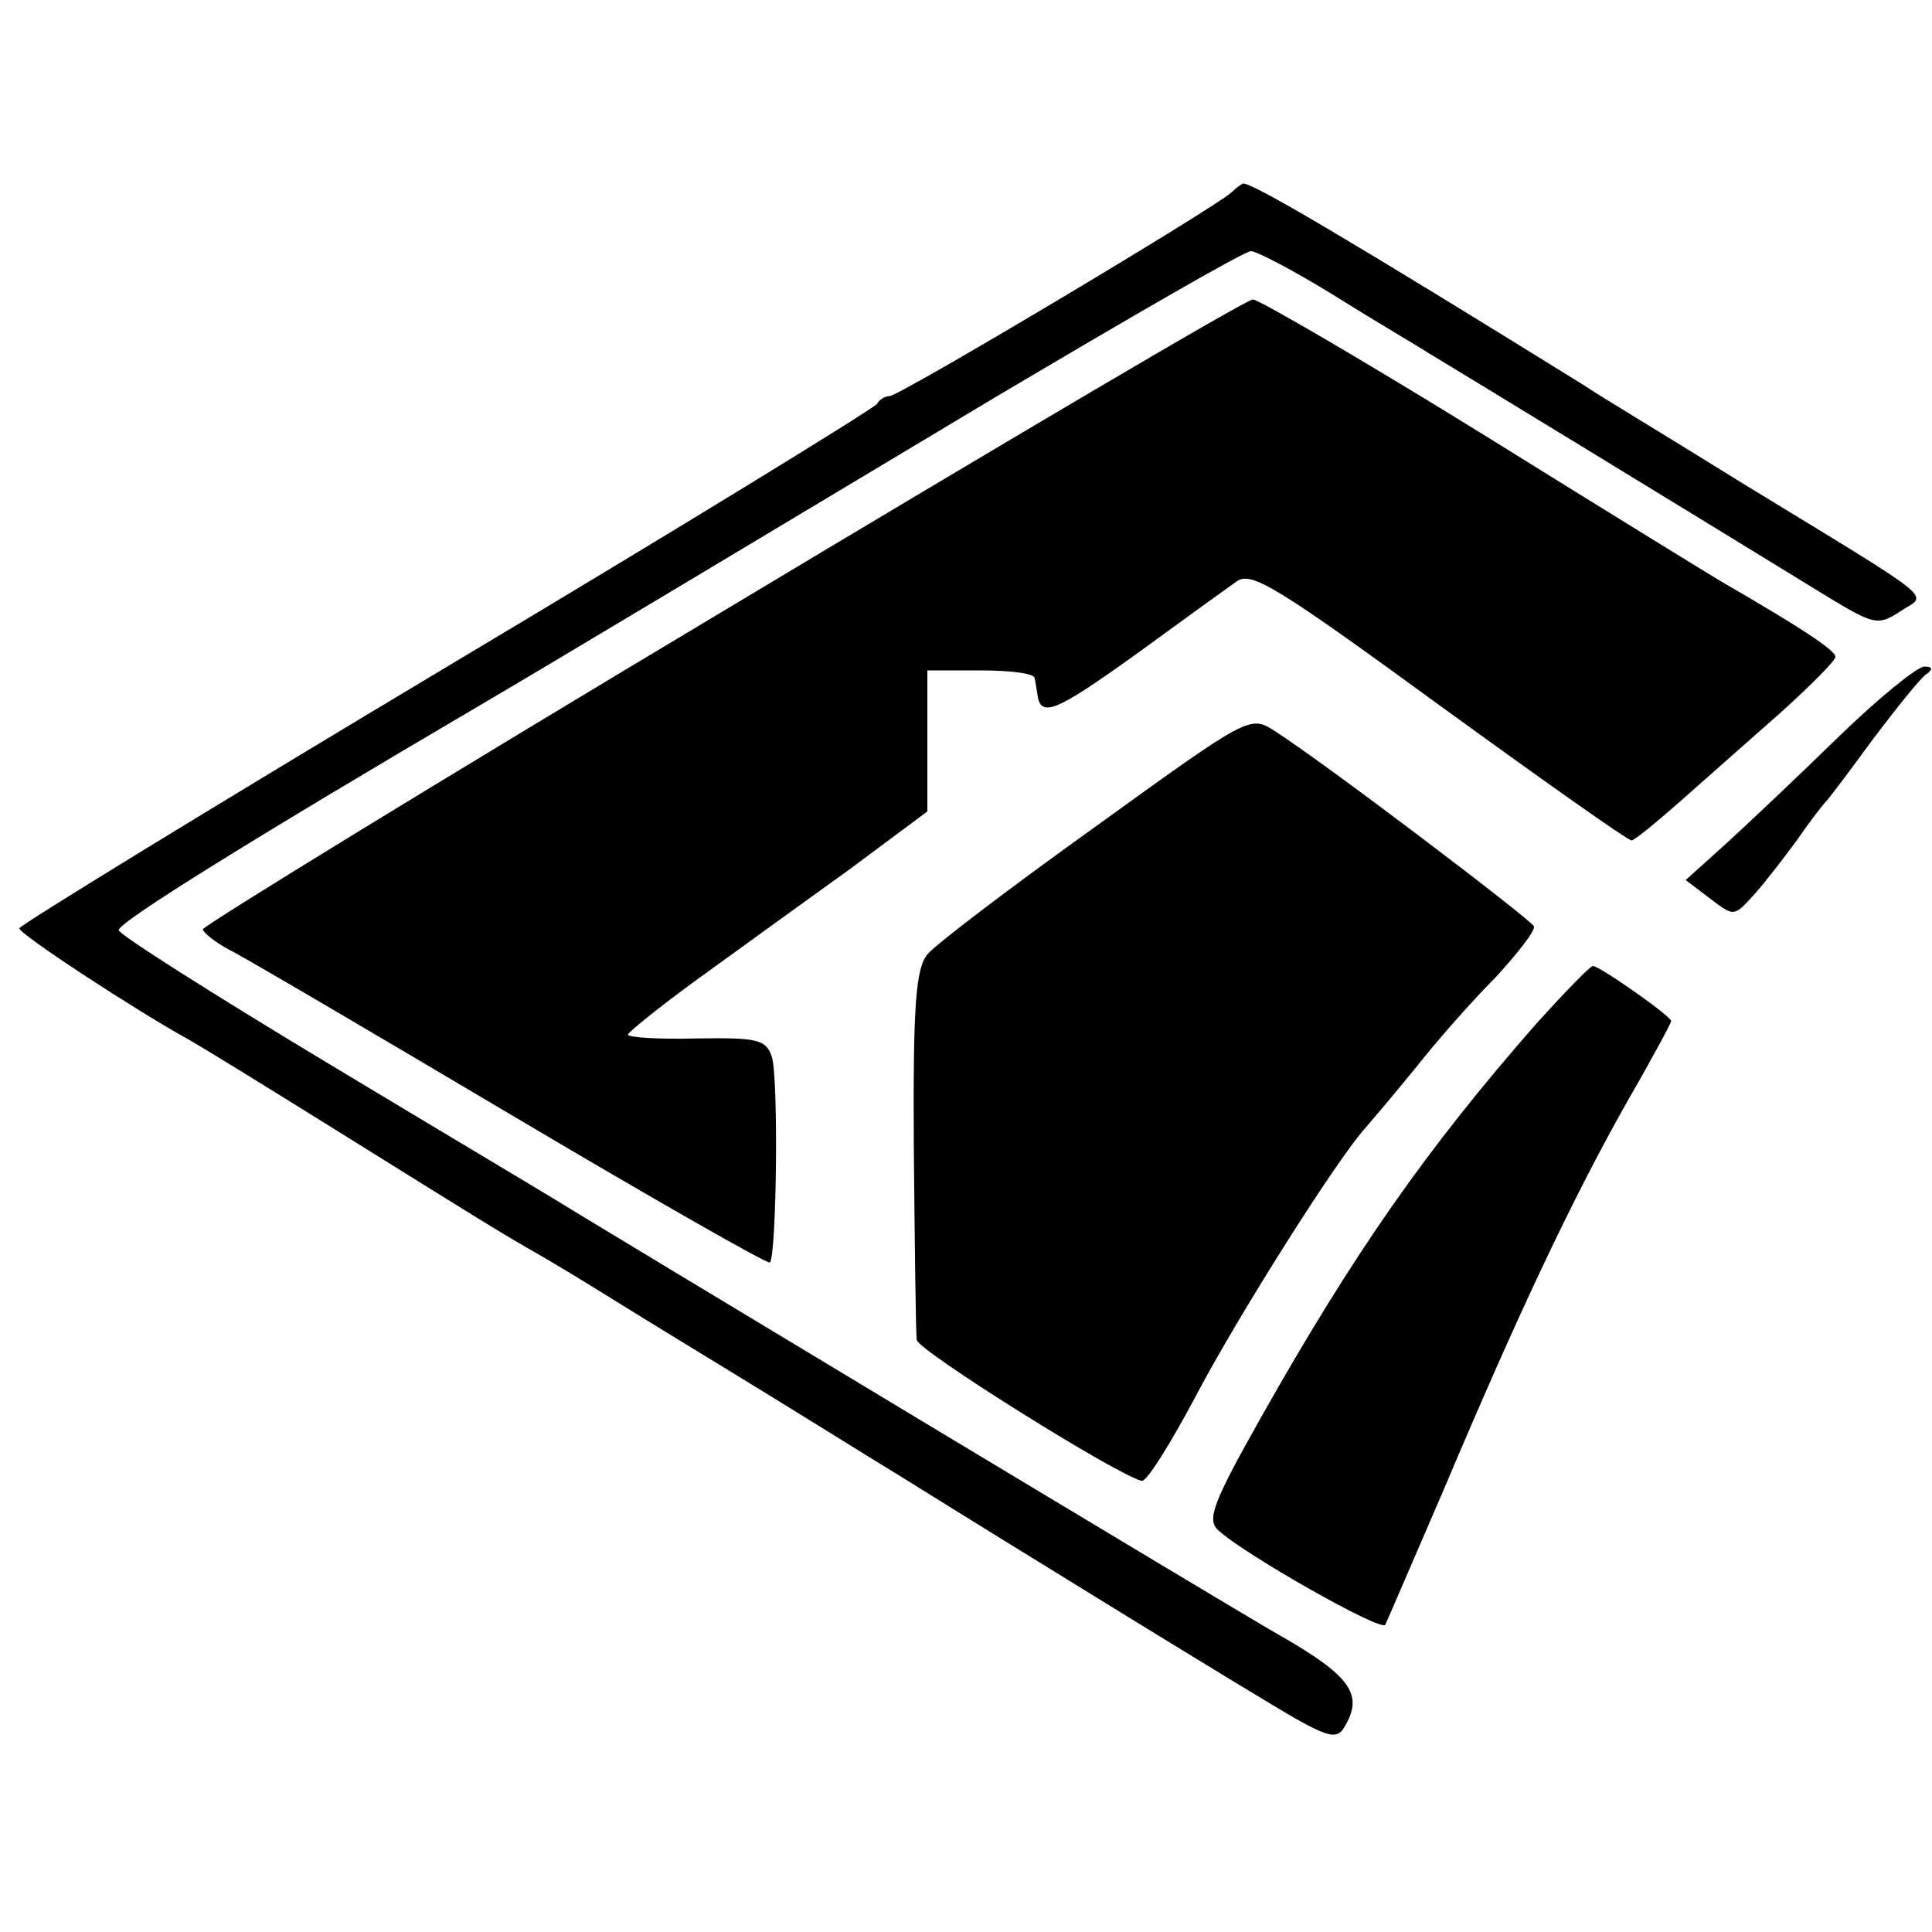
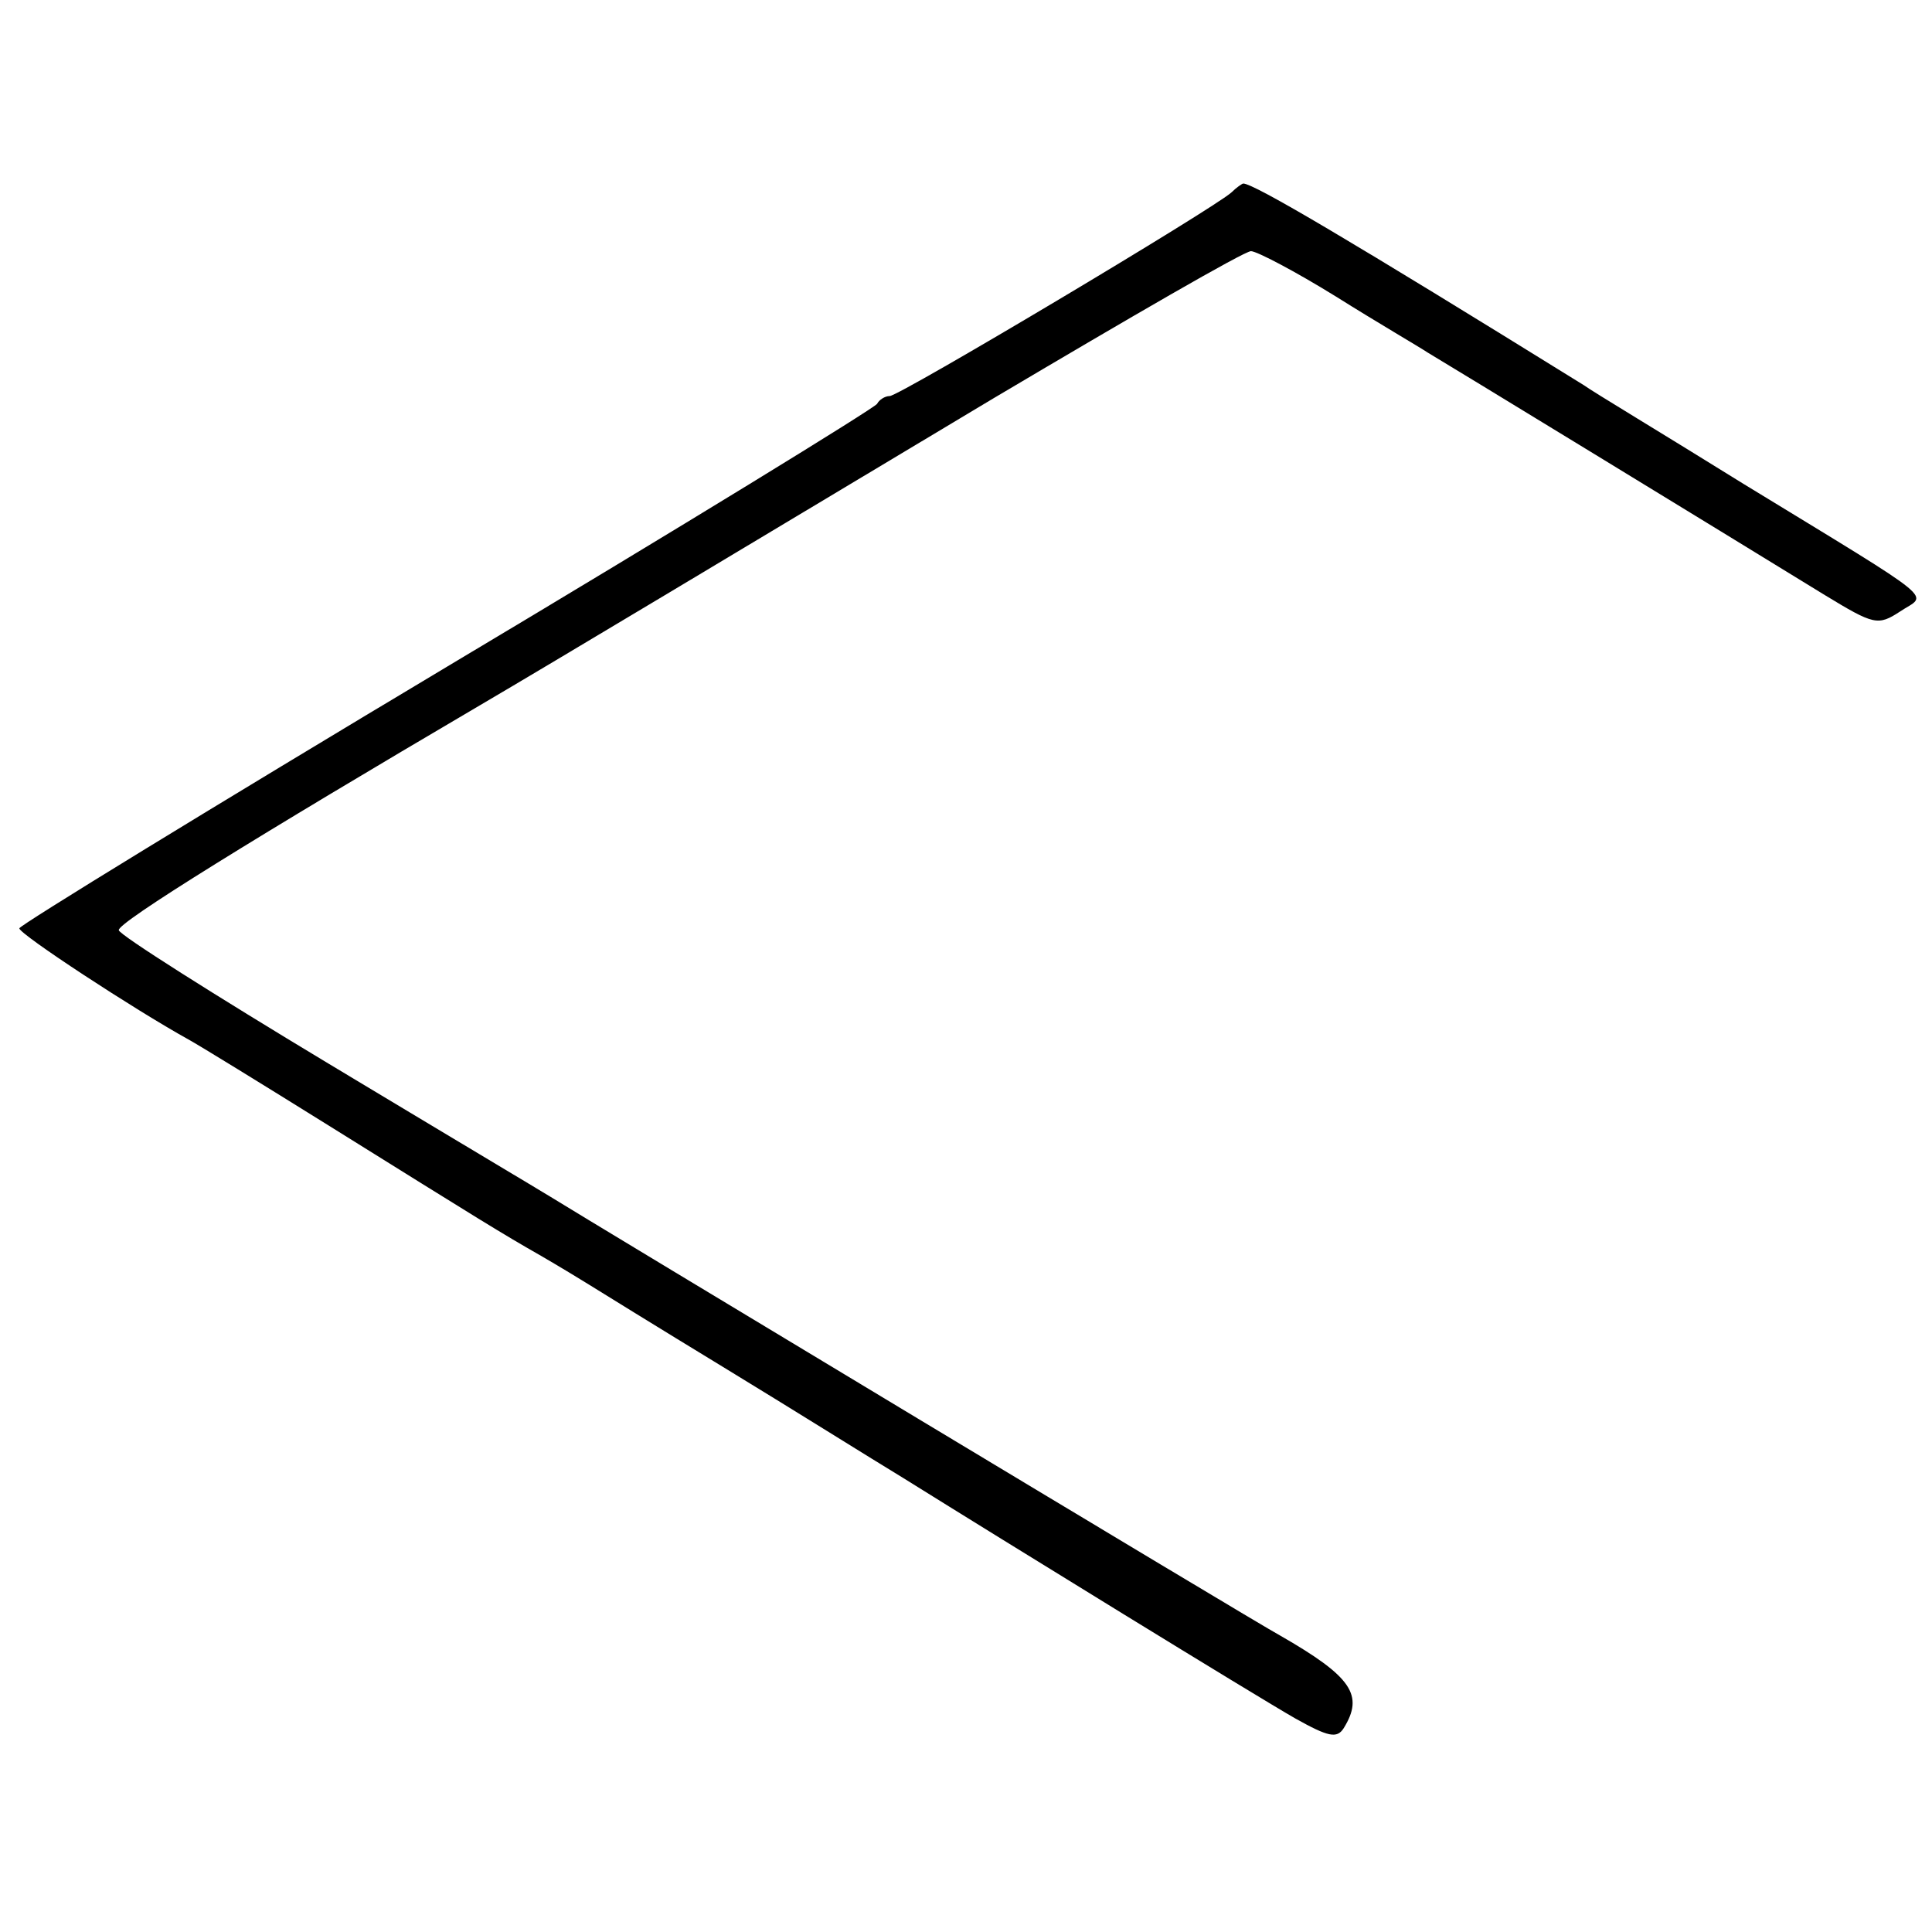
<svg xmlns="http://www.w3.org/2000/svg" version="1.0" width="200pt" height="200pt" viewBox="0 0 200 200" preserveAspectRatio="xMidYMid meet">
  <g transform="translate(0,200) scale(0.1,-0.1)" fill="#000000" stroke="none">
    <path d="M1275 1801 c-17 -16 -344 -211 -354 -211 -5 0 -11 -4 -13 -8 -2 -4 -202 -127 -445 -272 -244 -146 -443 -268 -443 -271 0 -6 119 -84 175 -115 11 -6 76 -46 145 -89 162 -101 178 -111 220 -135 19 -11 42 -25 50 -30 8 -5 71 -44 140 -86 69 -42 152 -94 185 -114 109 -68 364 -225 406 -249 34 -19 43 -21 50 -10 21 34 9 53 -66 96 -21 11 -728 437 -755 454 -8 5 -112 67 -230 138 -118 71 -216 133 -217 138 -3 7 146 99 374 233 75 44 270 161 532 318 140 83 259 152 266 152 6 0 46 -21 88 -47 43 -27 86 -52 95 -58 17 -10 302 -184 411 -251 51 -31 55 -32 78 -17 28 19 46 5 -162 132 -82 51 -157 96 -165 102 -242 150 -342 209 -353 209 -1 0 -7 -4 -12 -9z" />
-     <path d="M748 1367 c-296 -177 -537 -325 -538 -329 0 -3 12 -13 27 -21 16 -8 147 -85 292 -171 145 -86 266 -155 268 -153 7 8 9 192 2 213 -6 18 -15 20 -78 19 -39 -1 -71 1 -71 4 1 3 33 29 73 58 40 29 109 79 155 112 l82 61 0 73 0 73 55 0 c30 0 56 -3 56 -8 1 -4 2 -12 3 -17 3 -25 20 -17 101 41 48 35 95 69 105 76 15 11 40 -4 210 -128 106 -77 195 -140 199 -140 3 0 26 19 51 41 25 22 71 63 103 91 31 28 57 54 57 58 0 7 -37 31 -113 75 -9 5 -121 74 -248 153 -126 78 -236 142 -242 142 -7 0 -254 -146 -549 -323z" />
-     <path d="M1902 1236 c-42 -41 -95 -91 -117 -111 l-40 -36 25 -19 c25 -19 25 -19 45 3 11 12 31 38 45 57 13 19 27 37 30 40 3 3 25 32 49 65 25 33 49 63 55 67 7 5 7 8 -2 8 -7 0 -48 -33 -90 -74z" />
-     <path d="M1135 1145 c-88 -63 -167 -123 -175 -133 -12 -15 -15 -52 -14 -203 1 -101 2 -189 3 -196 1 -11 209 -141 233 -146 5 -1 30 39 56 88 43 82 148 248 176 278 6 7 29 34 51 61 22 28 59 70 83 94 23 25 41 48 40 53 -3 7 -215 168 -268 202 -26 17 -27 16 -185 -98z" />
-     <path d="M1591 941 c-114 -130 -189 -237 -286 -409 -49 -87 -56 -105 -44 -116 27 -25 168 -105 173 -98 2 4 29 67 61 141 79 187 134 302 188 398 26 45 47 84 47 86 0 5 -74 57 -81 57 -3 0 -29 -27 -58 -59z" />
  </g>
</svg>